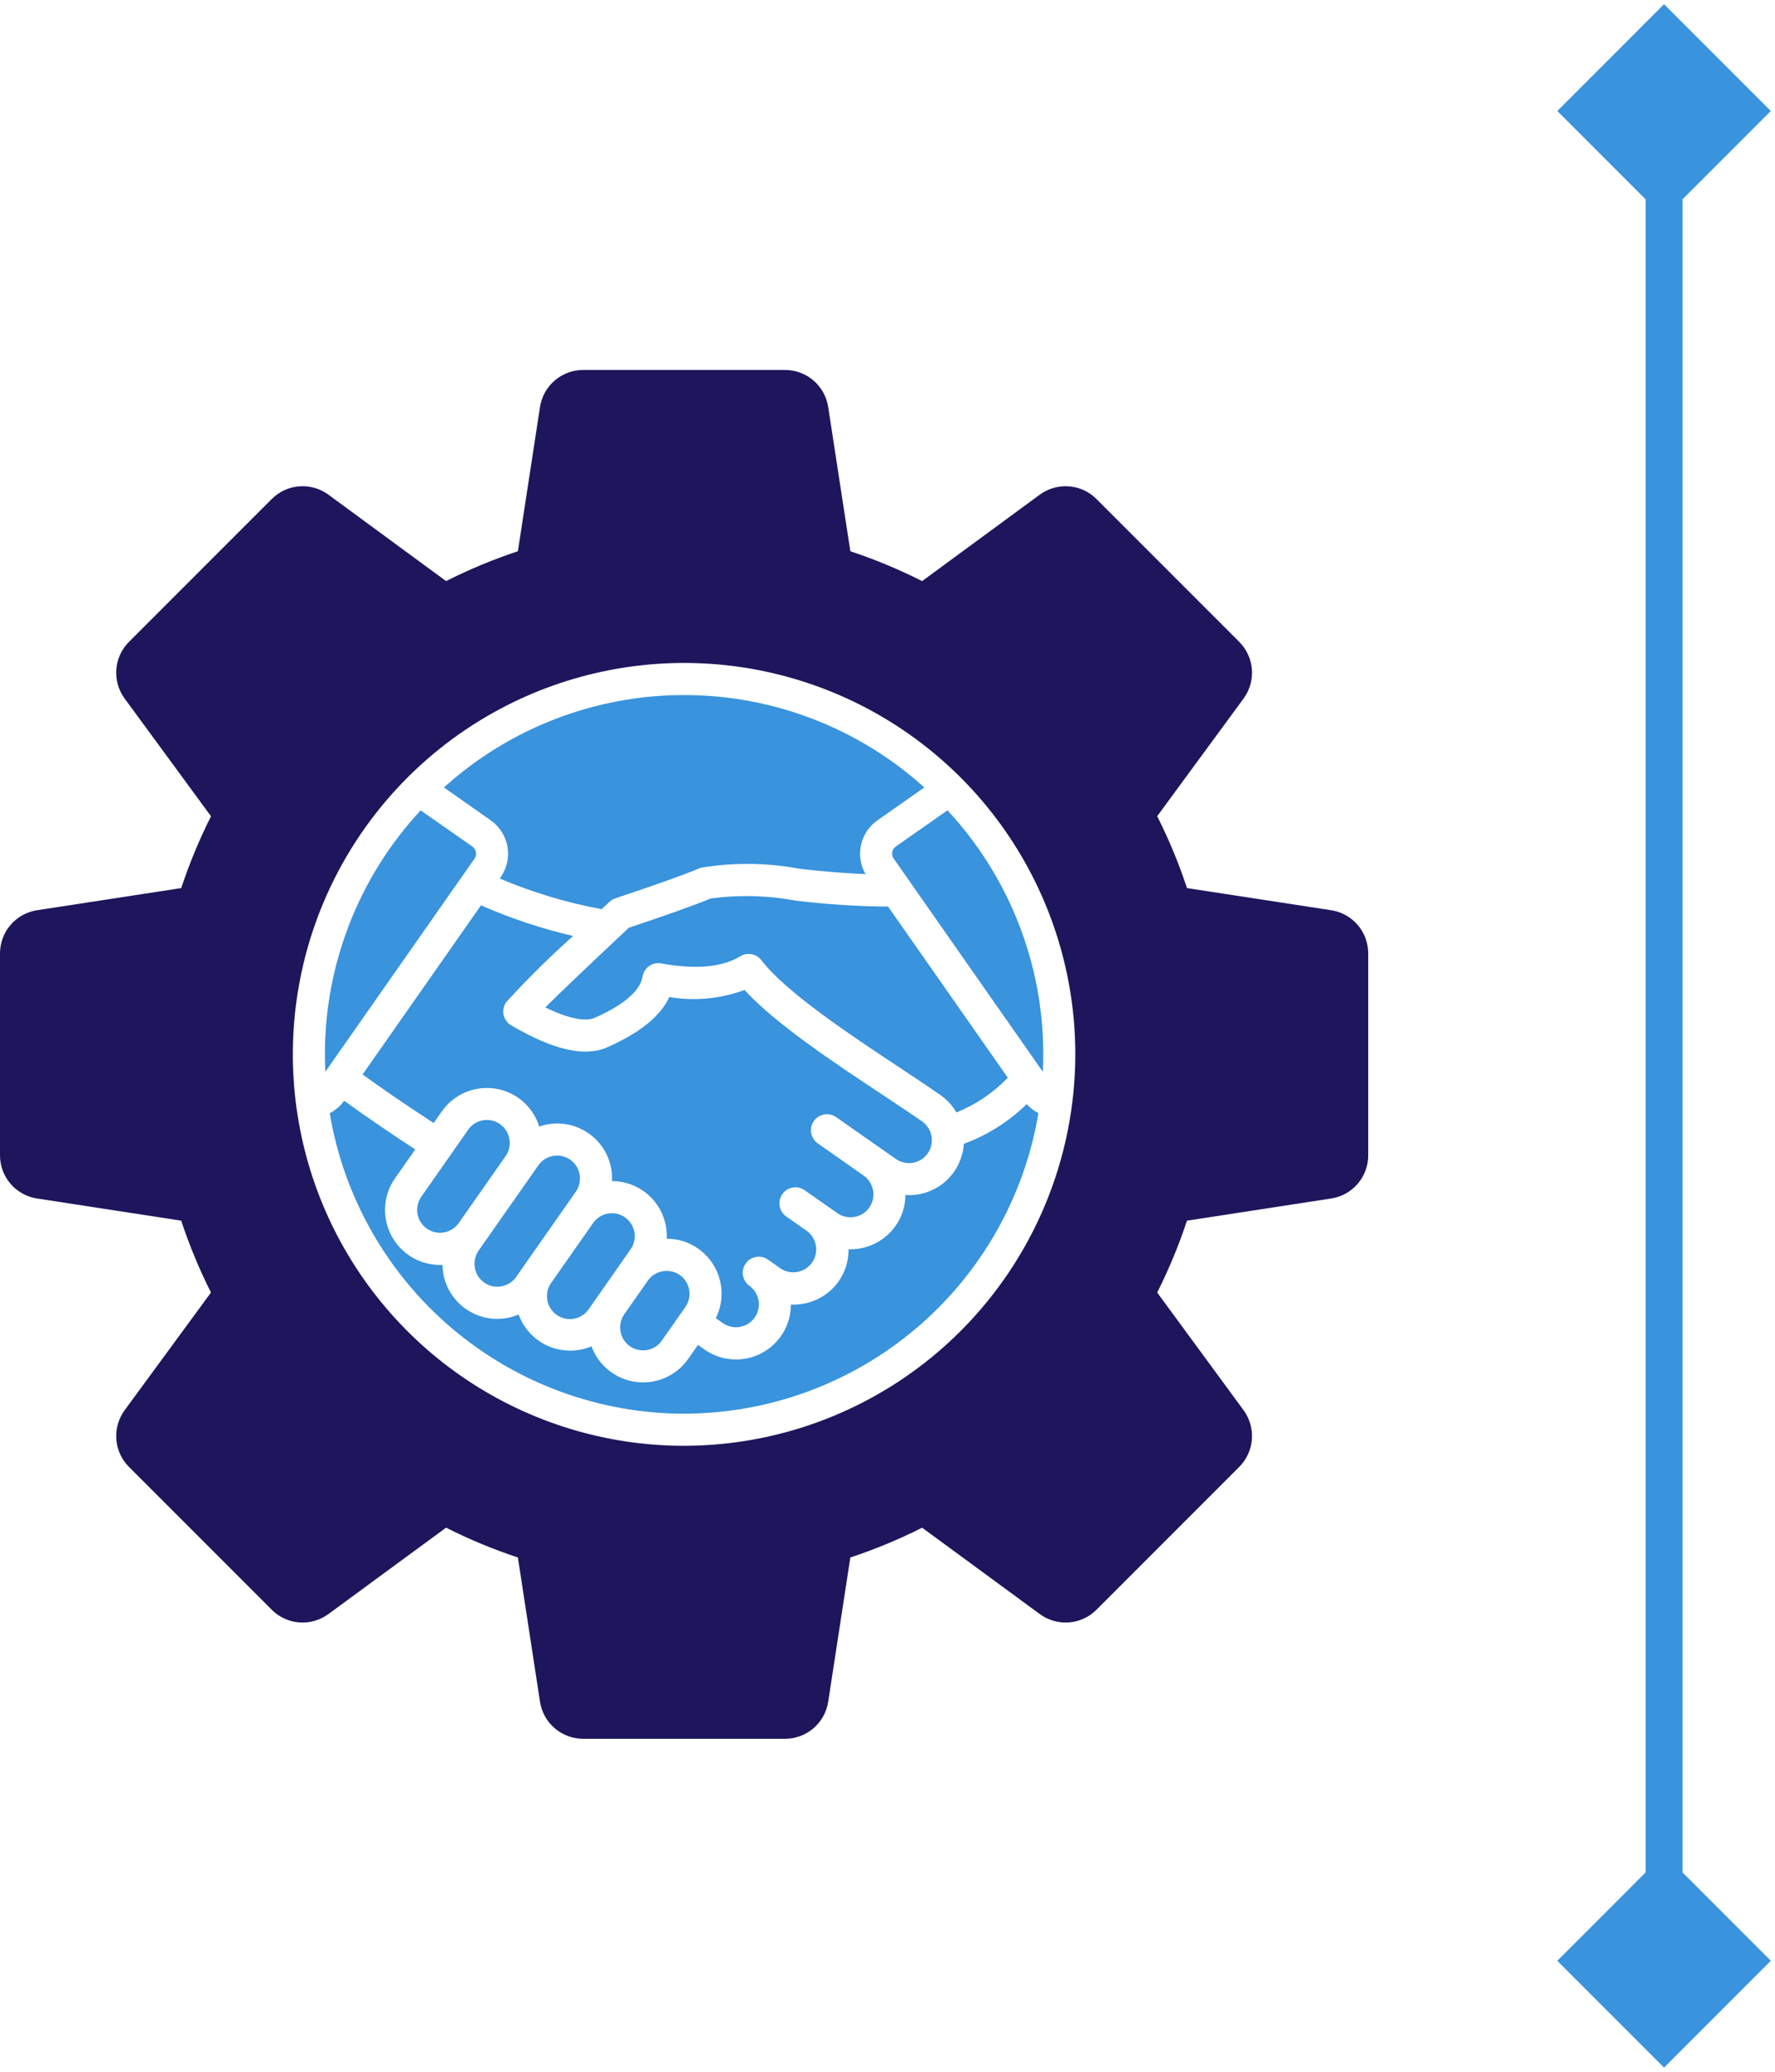
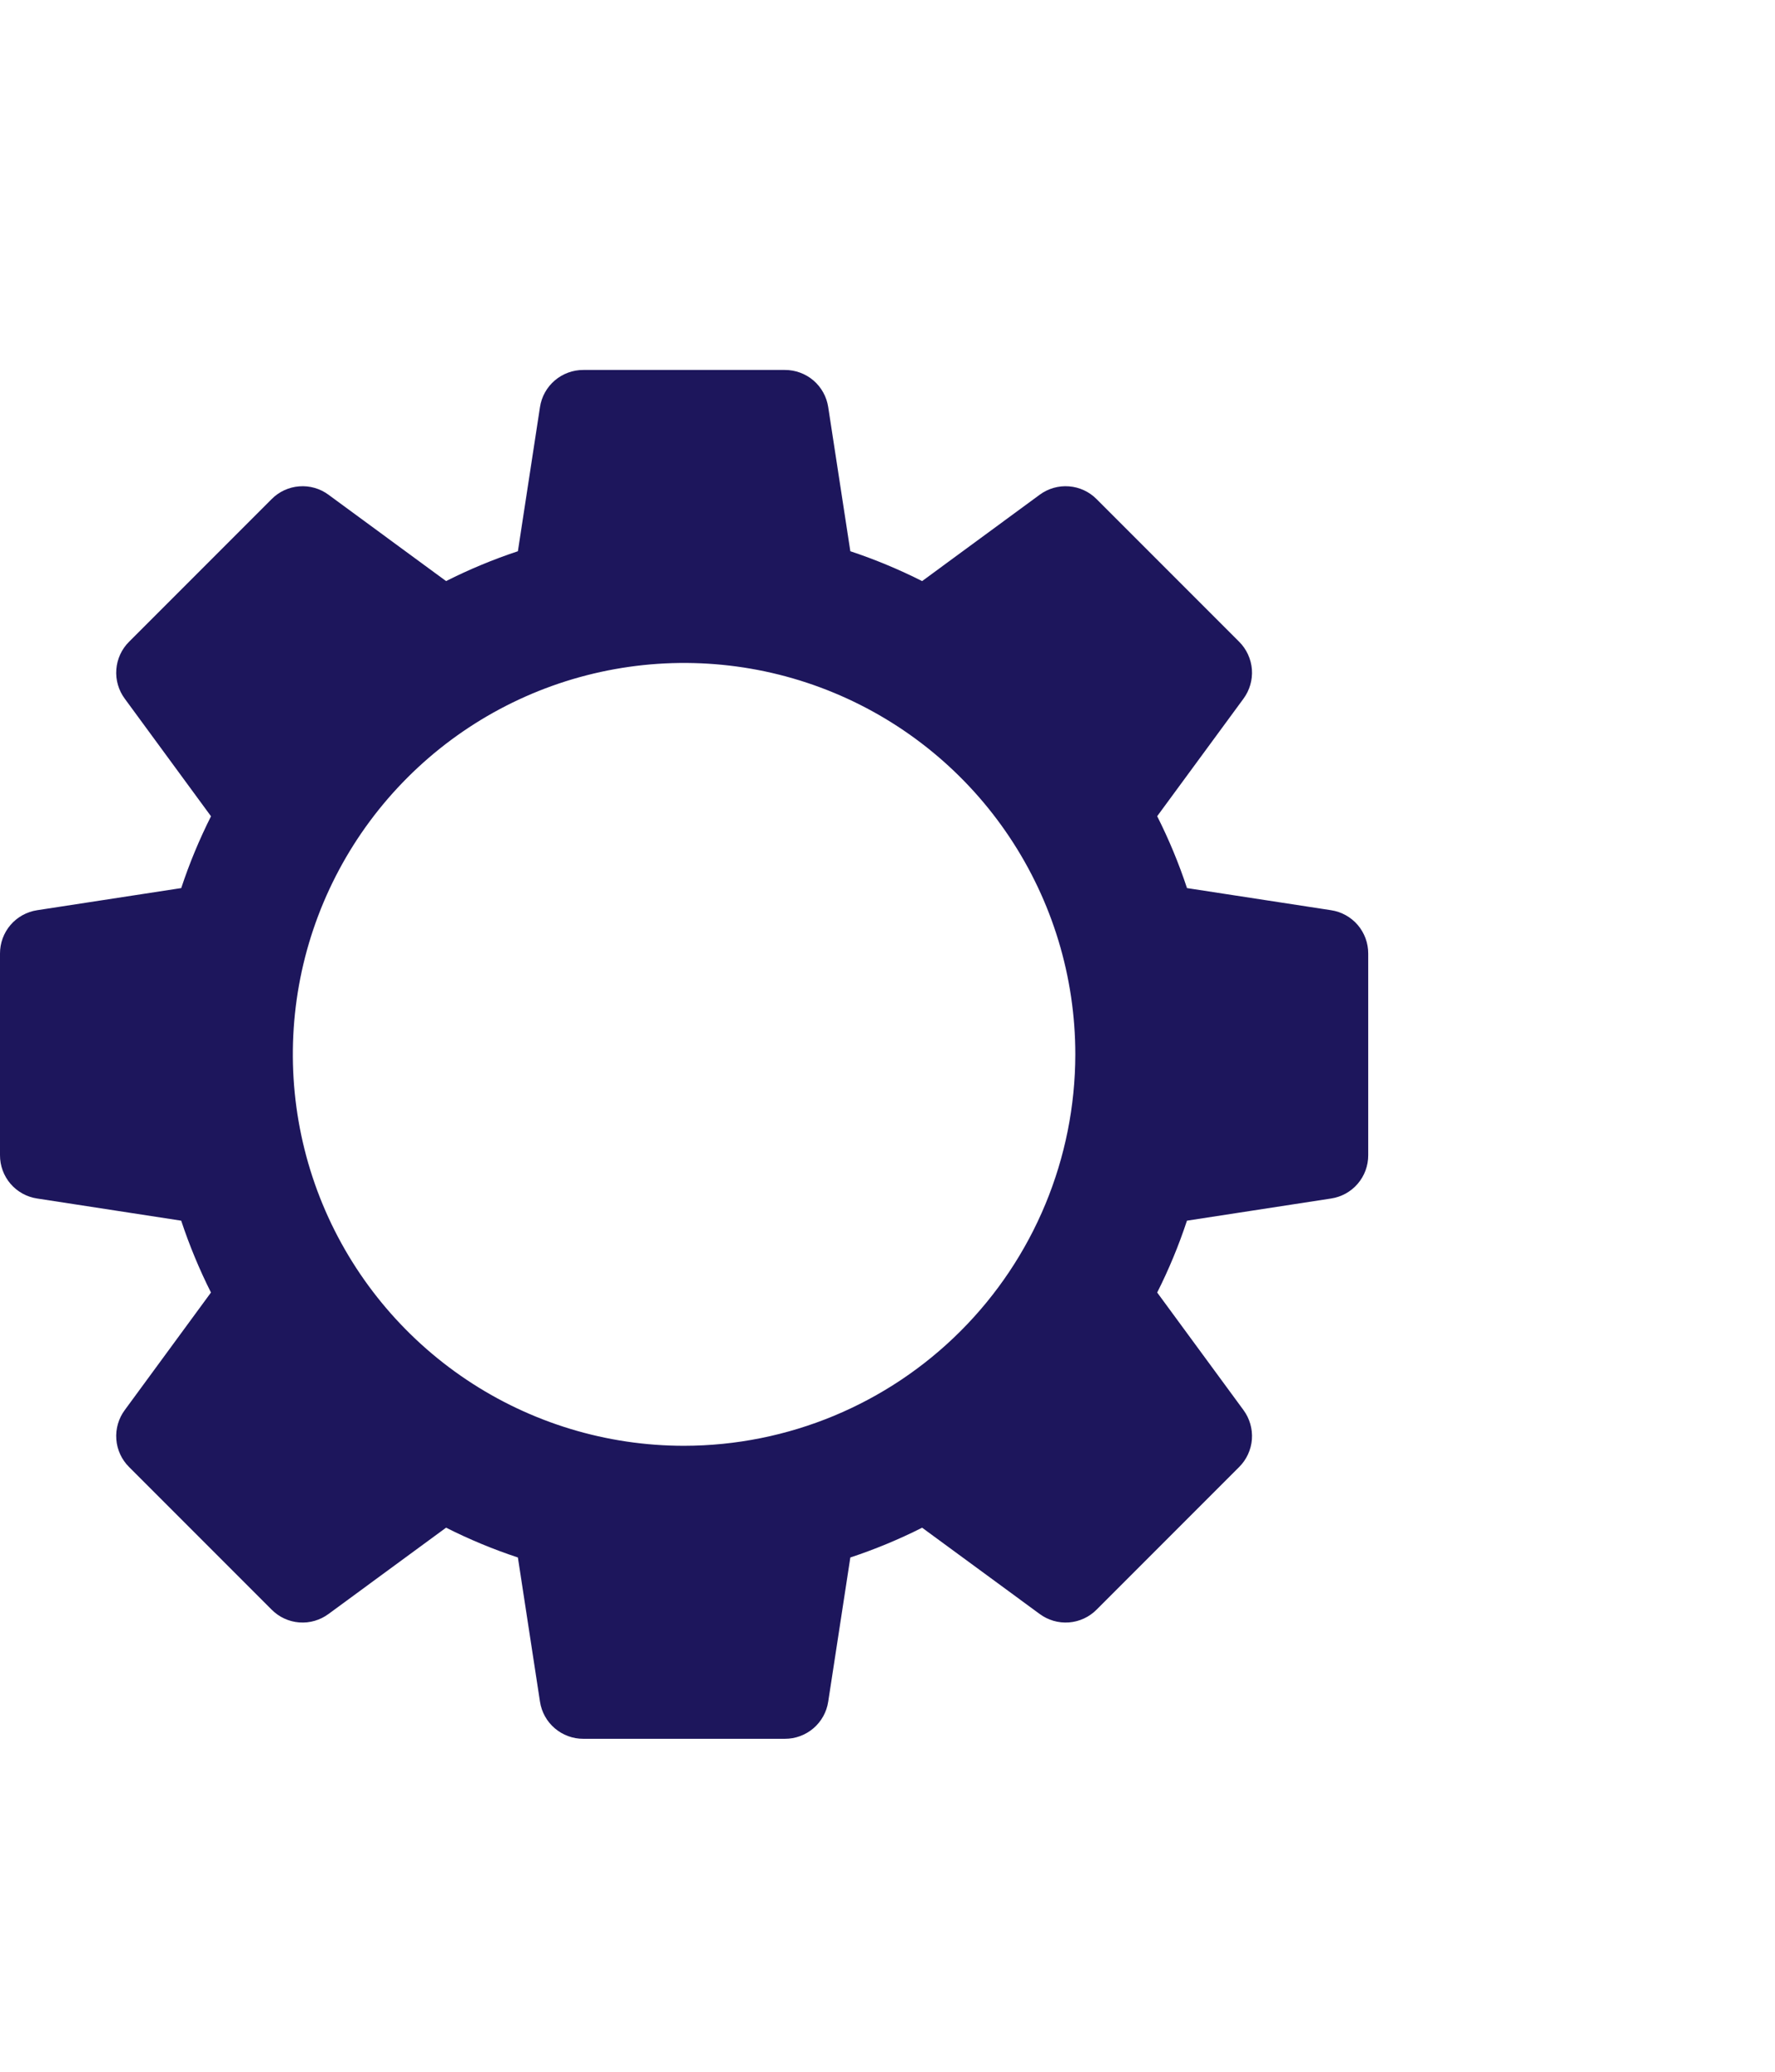
<svg xmlns="http://www.w3.org/2000/svg" width="48" height="56" viewBox="0 0 48 56" fill="none">
-   <path fill-rule="evenodd" clip-rule="evenodd" d="M12.222 35.905C13.976 37.392 16.2 38.21 18.5 38.213L18.502 38.212C20.801 38.208 23.024 37.39 24.778 35.903C26.531 34.416 27.701 32.356 28.081 30.088C27.961 30.027 27.854 29.945 27.764 29.845C27.279 30.318 26.7 30.684 26.064 30.918C26.04 31.295 25.873 31.648 25.597 31.906C25.322 32.164 24.957 32.307 24.58 32.305C24.564 32.305 24.549 32.304 24.534 32.303C24.518 32.302 24.502 32.301 24.485 32.301C24.484 32.6 24.39 32.891 24.219 33.135C24.081 33.331 23.899 33.49 23.687 33.6C23.474 33.711 23.239 33.768 23 33.768H22.947C22.951 34.119 22.83 34.46 22.605 34.73C22.381 35 22.067 35.181 21.721 35.241C21.634 35.256 21.547 35.264 21.459 35.264H21.388C21.387 35.535 21.313 35.802 21.172 36.034C21.03 36.266 20.828 36.455 20.587 36.58C20.346 36.705 20.075 36.762 19.804 36.743C19.533 36.725 19.272 36.633 19.05 36.477L18.875 36.353L18.608 36.734C18.452 36.956 18.238 37.132 17.989 37.241C17.741 37.35 17.467 37.389 17.197 37.354C16.928 37.318 16.674 37.21 16.462 37.04C16.25 36.87 16.088 36.646 15.995 36.391C15.893 36.434 15.787 36.466 15.677 36.485C15.59 36.5 15.502 36.508 15.414 36.508C15.11 36.507 14.814 36.413 14.566 36.239C14.318 36.064 14.129 35.818 14.025 35.532C13.923 35.575 13.816 35.607 13.707 35.626C13.62 35.642 13.532 35.649 13.444 35.65C13.141 35.65 12.845 35.556 12.598 35.381C12.437 35.269 12.301 35.127 12.196 34.962C12.091 34.797 12.019 34.613 11.986 34.42C11.974 34.344 11.967 34.266 11.965 34.188C11.942 34.192 11.918 34.192 11.893 34.192C11.622 34.191 11.356 34.116 11.124 33.974C10.892 33.833 10.704 33.631 10.579 33.389C10.454 33.148 10.397 32.878 10.415 32.607C10.433 32.336 10.525 32.075 10.681 31.853L11.229 31.069C10.512 30.602 9.87 30.161 9.307 29.753C9.206 29.895 9.072 30.01 8.917 30.09C9.297 32.358 10.467 34.418 12.222 35.905ZM15.499 25.3C14.644 25.102 13.81 24.824 13.007 24.471L9.805 29.043C10.364 29.448 11.008 29.889 11.728 30.356L11.947 30.043C12.106 29.815 12.325 29.636 12.581 29.527C12.836 29.418 13.117 29.383 13.392 29.425C13.666 29.467 13.924 29.586 14.134 29.767C14.345 29.949 14.5 30.186 14.582 30.451C14.656 30.425 14.731 30.405 14.808 30.391C15 30.357 15.197 30.361 15.388 30.403C15.579 30.445 15.759 30.524 15.919 30.636C16.079 30.747 16.215 30.89 16.32 31.055C16.425 31.219 16.497 31.403 16.53 31.595C16.548 31.704 16.555 31.814 16.55 31.924C16.751 31.925 16.95 31.966 17.134 32.045C17.319 32.125 17.486 32.241 17.624 32.387C17.762 32.532 17.87 32.705 17.939 32.893C18.009 33.082 18.04 33.282 18.03 33.483C18.334 33.481 18.631 33.574 18.88 33.75C19.171 33.954 19.38 34.257 19.467 34.602C19.555 34.947 19.516 35.312 19.357 35.63L19.547 35.764C19.614 35.81 19.689 35.843 19.769 35.861C19.848 35.878 19.93 35.88 20.01 35.866C20.09 35.852 20.167 35.822 20.235 35.779C20.304 35.735 20.363 35.678 20.41 35.611C20.457 35.545 20.49 35.47 20.507 35.39C20.525 35.311 20.527 35.229 20.513 35.149C20.498 35.069 20.469 34.992 20.425 34.923C20.381 34.855 20.325 34.795 20.258 34.749C20.168 34.681 20.108 34.581 20.091 34.47C20.073 34.359 20.1 34.245 20.165 34.153C20.229 34.061 20.327 33.998 20.438 33.977C20.548 33.956 20.662 33.978 20.757 34.04C20.76 34.041 20.762 34.045 20.767 34.048C20.77 34.05 20.774 34.052 20.777 34.054L21.108 34.287C21.243 34.377 21.408 34.41 21.567 34.38C21.726 34.35 21.867 34.259 21.96 34.126C22.053 33.993 22.09 33.83 22.064 33.67C22.037 33.51 21.949 33.367 21.819 33.271L21.262 32.882C21.216 32.849 21.176 32.807 21.145 32.76C21.115 32.712 21.094 32.658 21.084 32.602C21.074 32.546 21.075 32.489 21.087 32.433C21.1 32.377 21.123 32.325 21.155 32.278C21.188 32.231 21.23 32.192 21.277 32.161C21.325 32.13 21.379 32.11 21.435 32.1C21.491 32.09 21.549 32.091 21.604 32.103C21.66 32.115 21.712 32.139 21.759 32.171L22.645 32.792C22.78 32.886 22.947 32.923 23.108 32.894C23.27 32.866 23.414 32.774 23.509 32.64C23.602 32.505 23.638 32.339 23.61 32.177C23.581 32.015 23.49 31.871 23.356 31.777L22.114 30.905C22.02 30.839 21.956 30.738 21.936 30.625C21.916 30.512 21.942 30.396 22.008 30.302C22.074 30.208 22.174 30.144 22.288 30.124C22.401 30.104 22.517 30.13 22.611 30.196L23.853 31.066L24.226 31.327C24.361 31.421 24.527 31.458 24.689 31.43C24.851 31.401 24.995 31.31 25.089 31.175C25.183 31.04 25.219 30.874 25.19 30.712C25.162 30.55 25.071 30.407 24.937 30.312C24.674 30.129 24.352 29.915 24.01 29.688C23.959 29.654 23.908 29.62 23.857 29.586C22.558 28.727 20.971 27.674 20.133 26.759C19.483 26.999 18.783 27.065 18.1 26.951C17.858 27.462 17.323 27.903 16.475 28.284C15.86 28.588 14.992 28.402 13.822 27.714C13.77 27.683 13.724 27.642 13.689 27.592C13.654 27.542 13.629 27.485 13.617 27.425C13.605 27.365 13.606 27.303 13.62 27.244C13.634 27.184 13.66 27.128 13.697 27.08C14.266 26.456 14.868 25.862 15.499 25.3ZM27.254 29.131L24.017 24.507L24.018 24.506C23.189 24.499 22.361 24.446 21.538 24.346C21.533 24.347 21.529 24.347 21.524 24.346C20.762 24.203 19.981 24.183 19.212 24.288C18.814 24.455 18.09 24.714 17.005 25.077C15.755 26.248 15.094 26.886 14.747 27.23C15.602 27.651 15.97 27.57 16.096 27.505C16.102 27.503 16.108 27.501 16.114 27.497C16.878 27.156 17.315 26.775 17.376 26.397C17.386 26.34 17.406 26.285 17.437 26.236C17.468 26.188 17.508 26.145 17.555 26.112C17.602 26.079 17.656 26.056 17.712 26.043C17.768 26.031 17.827 26.03 17.883 26.041C18.807 26.211 19.526 26.147 20.021 25.847C20.113 25.791 20.222 25.772 20.327 25.792C20.432 25.812 20.526 25.871 20.591 25.956C21.244 26.816 23.031 28 24.337 28.863C24.741 29.131 25.124 29.385 25.435 29.603C25.61 29.726 25.756 29.884 25.864 30.069C26.389 29.858 26.862 29.538 27.254 29.131ZM13.958 34.517L14.201 34.168L15.329 32.558L15.573 32.21C15.667 32.075 15.703 31.908 15.674 31.746C15.649 31.604 15.575 31.474 15.465 31.381C15.354 31.288 15.214 31.236 15.07 31.236C15.033 31.236 14.995 31.239 14.959 31.244C14.878 31.258 14.802 31.288 14.733 31.332C14.664 31.375 14.604 31.433 14.558 31.5L12.942 33.805C12.849 33.94 12.813 34.107 12.841 34.268C12.87 34.43 12.961 34.574 13.095 34.669C13.161 34.716 13.236 34.749 13.316 34.766C13.395 34.783 13.477 34.785 13.557 34.77C13.637 34.756 13.714 34.727 13.783 34.683C13.852 34.64 13.911 34.583 13.958 34.517ZM12.657 30.541L11.392 32.35C11.298 32.484 11.261 32.65 11.29 32.812C11.318 32.973 11.41 33.117 11.544 33.211C11.679 33.305 11.845 33.342 12.007 33.313C12.168 33.284 12.312 33.193 12.406 33.058L13.673 31.25C13.72 31.183 13.753 31.108 13.77 31.029C13.788 30.949 13.789 30.867 13.774 30.787C13.754 30.666 13.698 30.554 13.613 30.465C13.528 30.375 13.419 30.314 13.299 30.287C13.179 30.261 13.054 30.27 12.939 30.316C12.825 30.361 12.727 30.439 12.657 30.541ZM16.039 33.058L14.912 34.667C14.863 34.733 14.828 34.809 14.808 34.889C14.789 34.97 14.786 35.053 14.799 35.135C14.812 35.217 14.842 35.295 14.886 35.365C14.93 35.435 14.988 35.495 15.055 35.543C15.123 35.59 15.2 35.624 15.281 35.641C15.362 35.658 15.445 35.66 15.526 35.644C15.608 35.629 15.685 35.597 15.754 35.551C15.823 35.506 15.882 35.446 15.928 35.377L17.054 33.767C17.148 33.633 17.185 33.466 17.156 33.304C17.127 33.143 17.035 32.999 16.901 32.905C16.766 32.811 16.6 32.774 16.438 32.803C16.276 32.832 16.133 32.924 16.039 33.058ZM17.52 34.614L16.882 35.525C16.788 35.66 16.75 35.827 16.779 35.989C16.808 36.151 16.899 36.295 17.034 36.389C17.168 36.483 17.335 36.52 17.497 36.492C17.659 36.463 17.803 36.372 17.897 36.237L18.535 35.327C18.629 35.192 18.666 35.025 18.637 34.863C18.609 34.702 18.517 34.558 18.383 34.463C18.248 34.37 18.082 34.334 17.92 34.362C17.759 34.39 17.615 34.48 17.52 34.614ZM28.2 28.97C28.208 28.814 28.212 28.657 28.212 28.5V28.498C28.214 26.052 27.288 23.695 25.622 21.903L24.224 22.882C24.174 22.918 24.139 22.972 24.128 23.033C24.117 23.093 24.131 23.156 24.166 23.207L24.592 23.813C24.593 23.815 24.594 23.817 24.596 23.819C24.598 23.823 24.6 23.827 24.603 23.831L28.2 28.97ZM23.727 22.175L24.996 21.285C23.214 19.677 20.9 18.787 18.5 18.787C16.1 18.787 13.786 19.677 12.005 21.285L13.272 22.175C13.51 22.343 13.672 22.598 13.723 22.885C13.773 23.172 13.708 23.467 13.542 23.706L13.514 23.747C14.399 24.122 15.323 24.4 16.268 24.575C16.293 24.553 16.317 24.53 16.342 24.507C16.387 24.464 16.433 24.421 16.481 24.378C16.526 24.334 16.58 24.302 16.64 24.282C17.773 23.904 18.535 23.632 18.907 23.473C18.931 23.463 18.956 23.456 18.981 23.45C19.862 23.307 20.762 23.32 21.639 23.486C22.29 23.56 22.882 23.606 23.407 23.628C23.268 23.389 23.224 23.108 23.284 22.839C23.343 22.57 23.501 22.333 23.727 22.175ZM12.775 22.883L11.375 21.904C9.71 23.697 8.785 26.053 8.786 28.5C8.786 28.657 8.791 28.814 8.798 28.97L12.833 23.208C12.868 23.157 12.882 23.095 12.871 23.034C12.86 22.973 12.826 22.919 12.775 22.883Z" fill="#3993DD" />
  <path fill-rule="evenodd" clip-rule="evenodd" d="M1.006 32.396L4.9 32.995C5.121 33.661 5.39 34.31 5.705 34.937L3.374 38.114C3.205 38.342 3.124 38.624 3.146 38.907C3.167 39.19 3.29 39.455 3.492 39.655L7.345 43.508C7.545 43.71 7.81 43.833 8.093 43.854C8.376 43.876 8.657 43.794 8.885 43.625L12.063 41.293C12.689 41.609 13.338 41.879 14.005 42.099L14.602 45.994C14.644 46.275 14.786 46.531 15.001 46.715C15.217 46.9 15.491 47.001 15.775 47H21.224C21.508 47.001 21.782 46.9 21.998 46.715C22.213 46.531 22.355 46.275 22.397 45.994L22.995 42.099C23.661 41.879 24.31 41.61 24.936 41.294L28.114 43.625C28.342 43.794 28.623 43.875 28.906 43.854C29.189 43.833 29.455 43.71 29.655 43.508L33.508 39.655C33.709 39.455 33.832 39.19 33.854 38.907C33.875 38.624 33.794 38.342 33.626 38.114L31.293 34.937C31.609 34.311 31.878 33.662 32.098 32.995L35.994 32.396C36.275 32.354 36.531 32.213 36.715 31.998C36.9 31.783 37.001 31.508 37 31.225V25.776C37.001 25.492 36.9 25.218 36.716 25.002C36.531 24.787 36.275 24.645 35.994 24.603L32.099 24.005C31.879 23.338 31.609 22.689 31.293 22.062L33.626 18.886C33.794 18.658 33.875 18.377 33.854 18.094C33.832 17.811 33.709 17.545 33.508 17.345L29.655 13.492C29.455 13.29 29.189 13.167 28.906 13.146C28.623 13.124 28.342 13.205 28.114 13.374L24.936 15.707C24.31 15.391 23.661 15.121 22.995 14.9L22.397 11.006C22.355 10.725 22.213 10.469 21.998 10.284C21.782 10.1 21.508 9.999 21.224 10H15.775C15.492 9.999 15.217 10.1 15.002 10.284C14.786 10.469 14.644 10.725 14.602 11.006L14.005 14.9C13.338 15.121 12.689 15.391 12.063 15.707L8.885 13.374C8.657 13.205 8.376 13.124 8.093 13.146C7.81 13.167 7.544 13.29 7.345 13.492L3.492 17.345C3.29 17.545 3.167 17.811 3.146 18.094C3.124 18.377 3.205 18.658 3.374 18.886L5.706 22.064C5.391 22.69 5.121 23.339 4.901 24.005L1.006 24.603C0.725 24.645 0.469 24.787 0.284 25.002C0.1 25.217 -0.001 25.492 1.47383e-05 25.776V31.225C-0.001 31.509 0.1 31.783 0.284 31.998C0.469 32.213 0.725 32.355 1.006 32.396ZM12.622 37.298C14.362 38.46 16.407 39.081 18.5 39.08C21.305 39.077 23.994 37.961 25.977 35.978C27.961 33.994 29.076 31.305 29.079 28.5C29.079 26.407 28.459 24.362 27.296 22.622C26.134 20.882 24.481 19.526 22.548 18.725C20.615 17.924 18.487 17.715 16.435 18.123C14.382 18.531 12.497 19.539 11.018 21.019C9.538 22.499 8.53 24.384 8.122 26.436C7.714 28.489 7.924 30.616 8.724 32.55C9.525 34.483 10.882 36.135 12.622 37.298Z" fill="#1D165C" />
-   <path d="M45 55.887L47.887 53L45 50.113L42.113 53L45 55.887ZM45 0.113L42.113 3L45 5.887L47.887 3L45 0.113ZM45.5 53L45.5 3L44.5 3L44.5 53L45.5 53Z" fill="#3993DD" />
</svg>